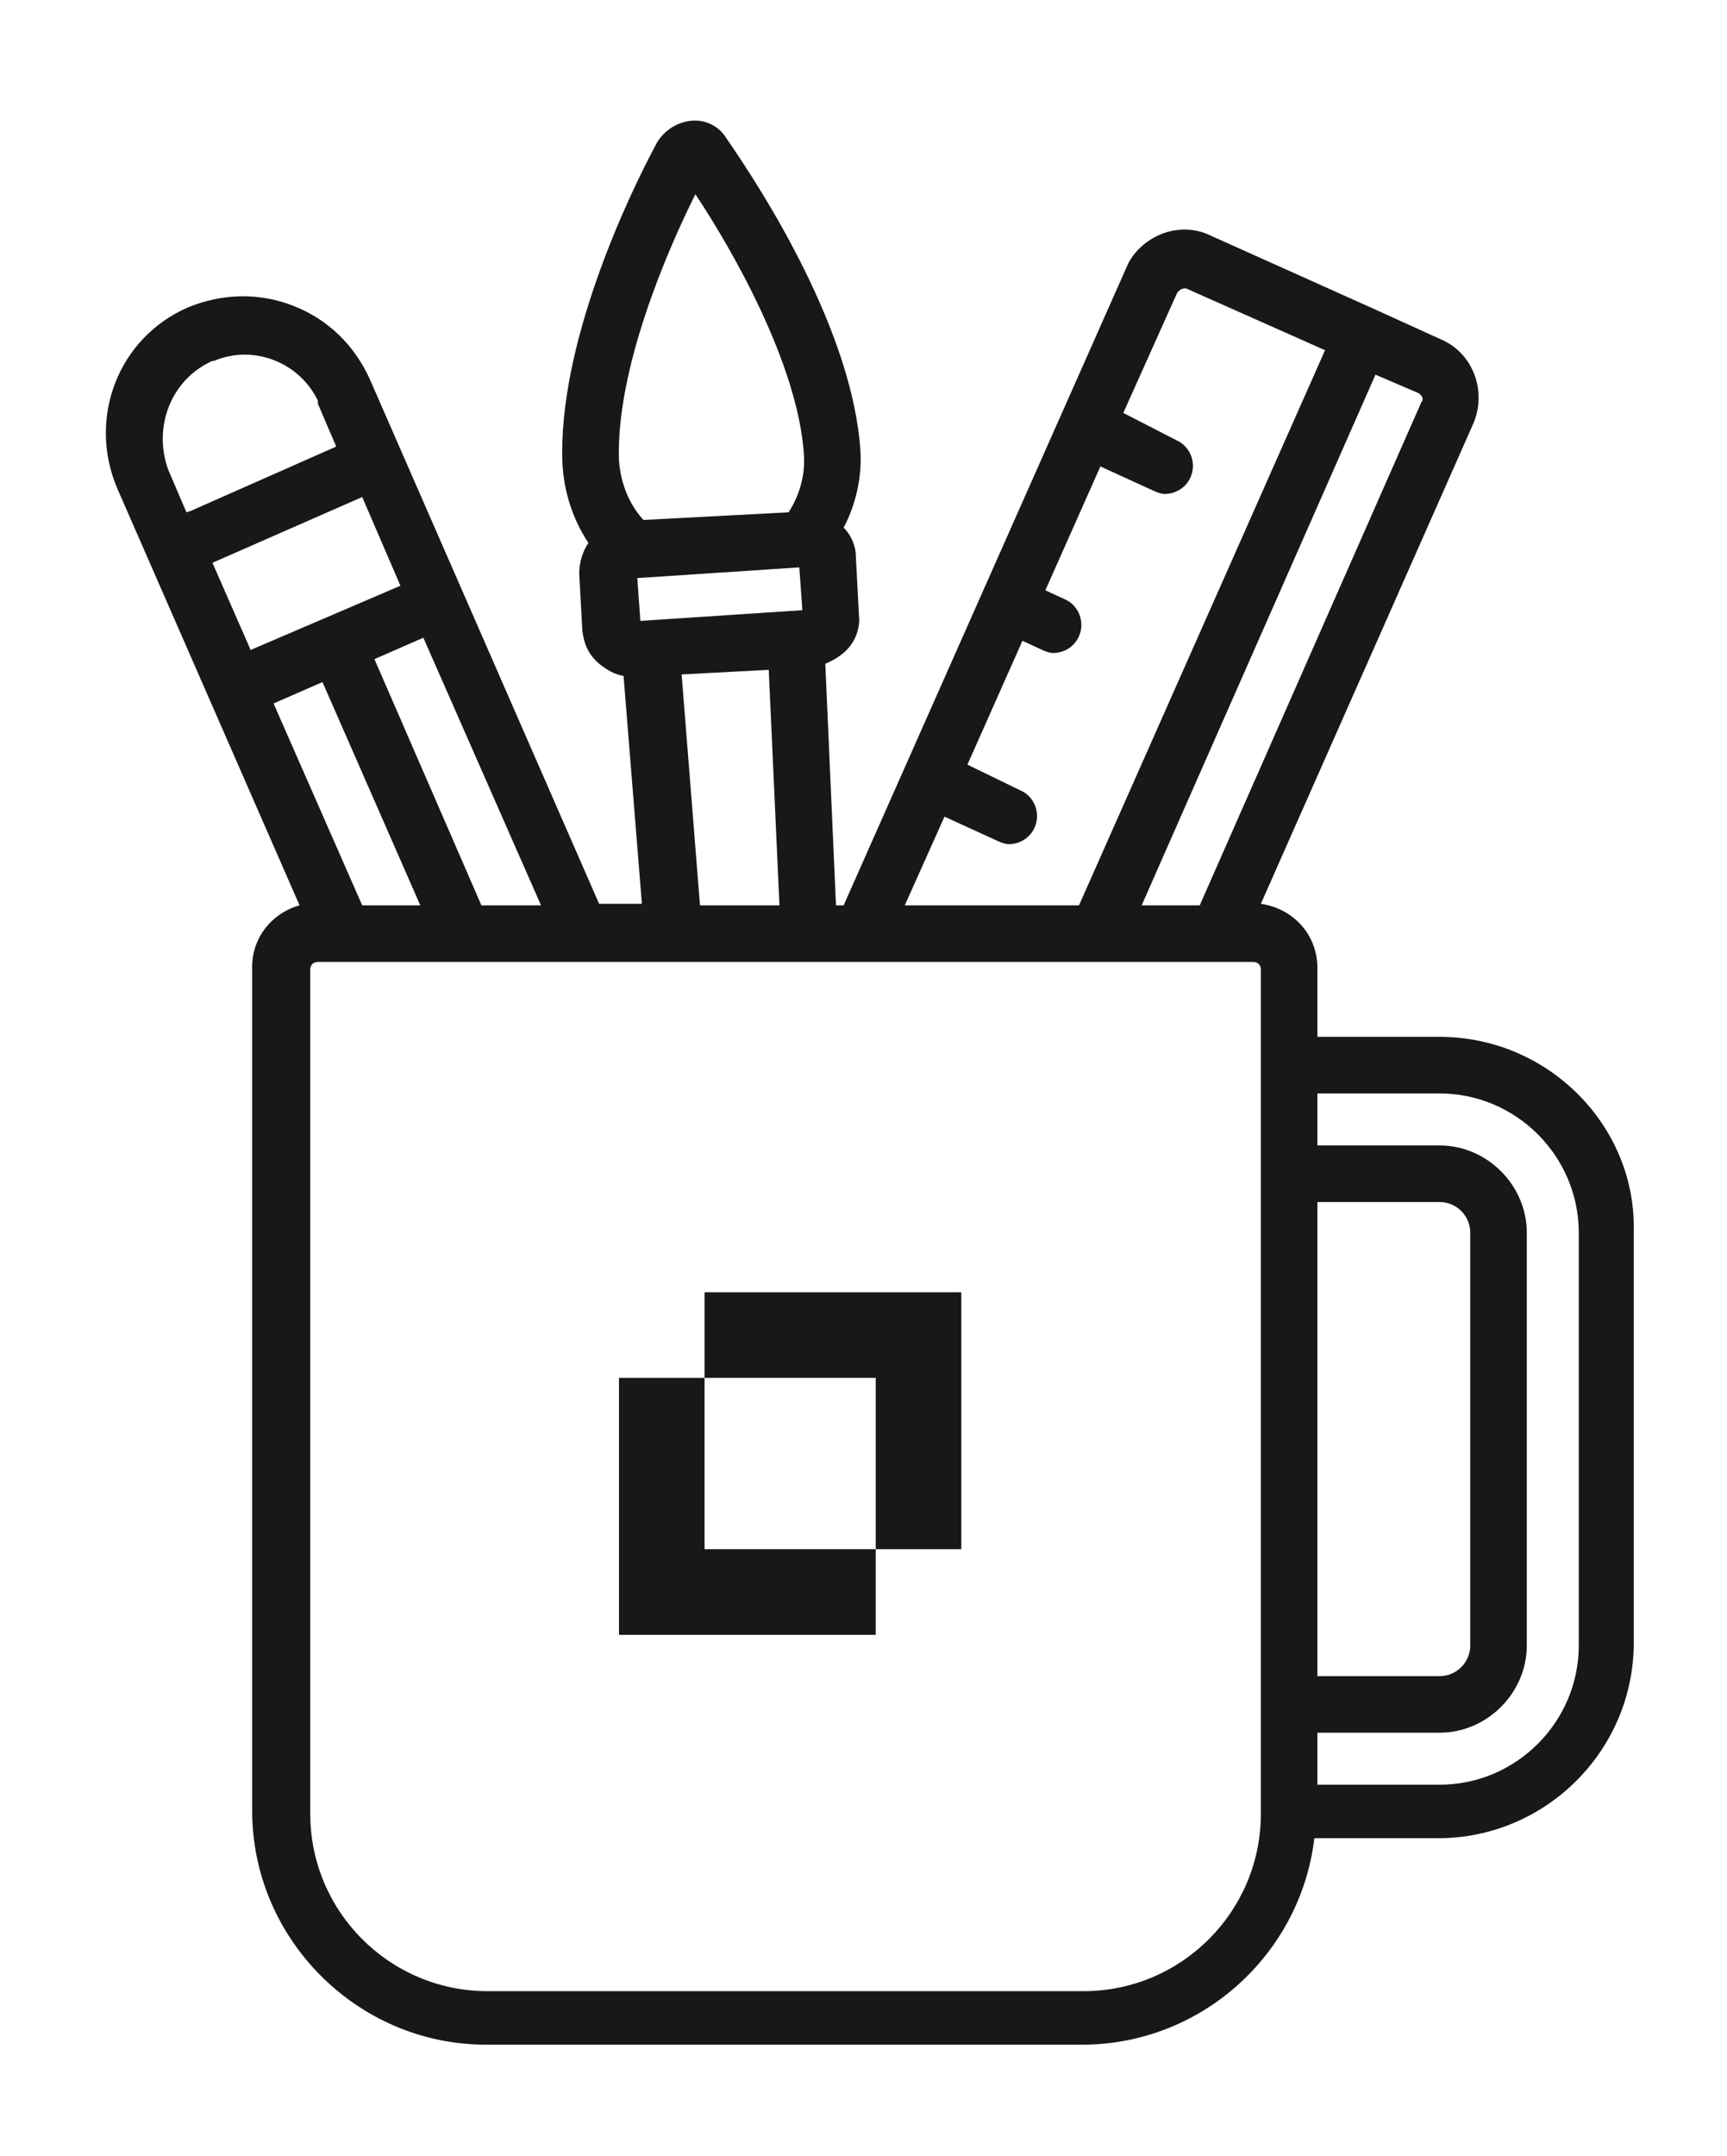
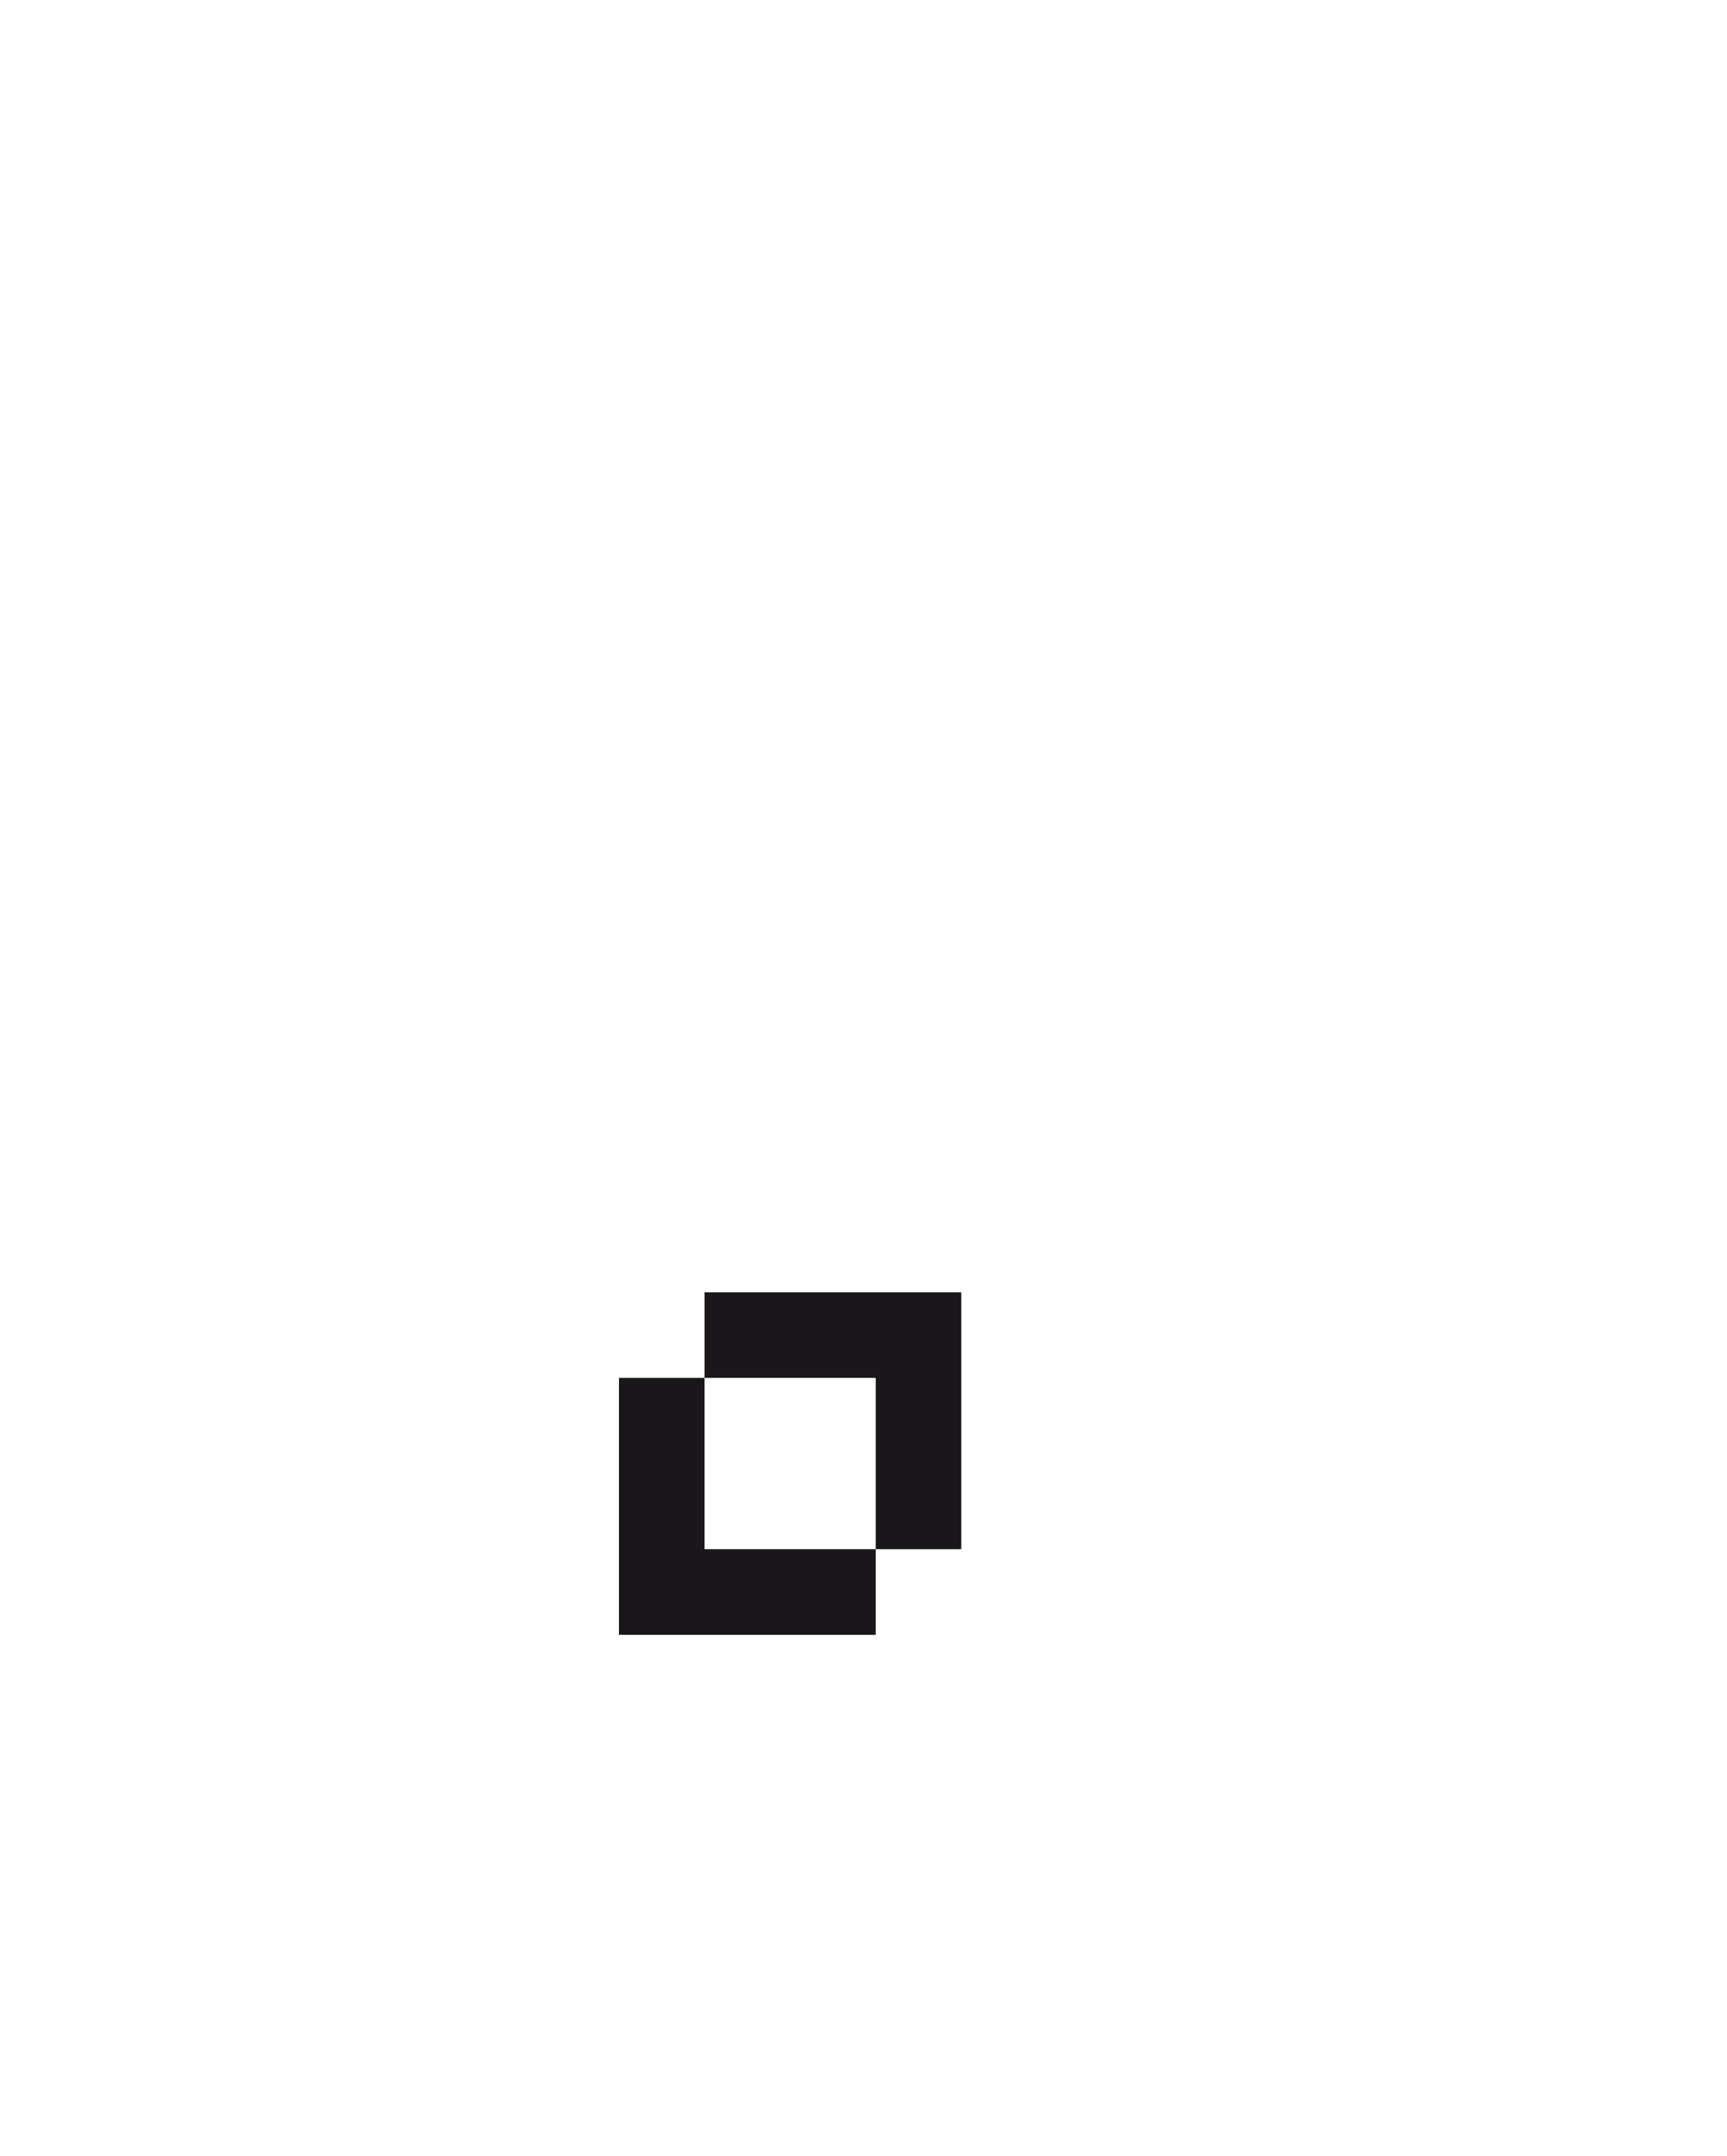
<svg xmlns="http://www.w3.org/2000/svg" version="1.1" id="Calque_1" x="0px" y="0px" viewBox="0 0 113 141" style="enable-background:new 0 0 113 141;" xml:space="preserve">
  <style type="text/css">
	.st0{fill:#1A171B;}
</style>
-   <path class="st0" d="M94.2,67.8h-8v-4.5c0-2.2-1.6-3.9-3.7-4.2l13.9-31.4c0.9-2.1,0-4.6-2.1-5.5l-4.4-2c0,0,0,0,0,0c0,0,0,0,0,0  l-10.7-4.8c-1-0.5-2.2-0.5-3.2-0.1c-1,0.4-1.9,1.2-2.3,2.2L55.2,59.2h-0.5L54,43.4c0.5-0.2,1-0.5,1.4-0.9c0.6-0.6,0.9-1.5,0.8-2.3  L56,36.4c0-0.7-0.3-1.4-0.8-1.9c0.8-1.5,1.2-3.3,1.1-5C55.8,21.7,50,12.6,47.5,9c-0.5-0.8-1.4-1.2-2.3-1.1C44.3,8,43.5,8.5,43,9.3  c-2,3.7-6.5,13.3-6.2,21c0.1,1.9,0.7,3.7,1.7,5.2c-0.4,0.6-0.6,1.3-0.6,2l0.2,3.7c0.1,0.9,0.4,1.6,1.1,2.2c0.5,0.4,1,0.7,1.6,0.8  l1.2,14.9h-2.8l-15-34.3c-1-2.2-2.7-3.9-5-4.8s-4.7-0.8-6.9,0.1c-4.6,2-6.6,7.3-4.6,11.9l11.9,27.2c-1.8,0.5-3.1,2.1-3.1,4v55.2  c0,8.4,6.9,15.3,15.3,15.3h39c7.8,0,14.3-5.9,15.2-13.5h8.1c7,0,12.8-5.7,12.8-12.8v-27C107,73.6,101.3,67.8,94.2,67.8z M86.2,78.6  h8c1.1,0,2,0.9,2,2v27c0,1.1-0.9,2-2,2h-8V78.6z M93,26.3L78.5,59.2h-3.8L90,24.5l2.8,1.2C93,25.8,93.2,26.1,93,26.3z M61.8,53.4  l3.5,1.6c0.2,0.1,0.5,0.2,0.7,0.2c0.7,0,1.4-0.4,1.7-1.1c0.4-0.9,0-2-0.9-2.4L63.3,50l3.6-8.1l1.3,0.6c0.2,0.1,0.5,0.2,0.7,0.2  c0.7,0,1.4-0.4,1.7-1.1c0.4-0.9,0-2-0.9-2.4l-1.3-0.6l3.6-8.1l3.5,1.6c0.2,0.1,0.5,0.2,0.7,0.2c0.7,0,1.4-0.4,1.7-1.1  c0.4-0.9,0-2-0.9-2.4L73.5,27l3.5-7.8c0.1-0.2,0.2-0.2,0.3-0.3c0.1,0,0.2-0.1,0.4,0l9,4L70.6,59.2H59.2L61.8,53.4z M41.9,40.6  l-0.2-2.8l10.6-0.7l0.2,2.8L41.9,40.6z M45.5,12.7c2.4,3.6,6.7,11.1,7.1,17c0.1,1.4-0.3,2.7-1,3.8L42.1,34c-1-1.1-1.5-2.5-1.6-3.9  C40.3,24.2,43.6,16.5,45.5,12.7z M44.6,44.1l5.7-0.3L51,59.2h-5.2L44.6,44.1z M23.7,59.2L17.9,46l3.2-1.4l6.4,14.6H23.7z M13.9,36.8  l9.8-4.3l2.5,5.8l-4.9,2.1c0,0,0,0,0,0c0,0,0,0,0,0l-4.9,2.1L13.9,36.8z M31.5,59.2l-7-16.1l3.2-1.4l7.7,17.5H31.5z M13.9,23.6  c0,0,0.1,0,0.1,0c0,0,0,0,0,0c2.6-1.1,5.6,0.1,6.8,2.6c0,0,0,0,0,0c0,0,0,0,0,0.1c0,0,0,0,0,0c0,0,0,0,0,0c0,0,0,0,0,0  c0,0,0,0,0,0.1l1.2,2.8l-9.5,4.2l-0.3,0.1l-1.2-2.8C10,27.9,11.2,24.8,13.9,23.6z M82.5,118.6c0,6.4-5.2,11.6-11.6,11.6h-39  c-6.4,0-11.6-5.2-11.6-11.6V63.4c0-0.3,0.2-0.5,0.5-0.5H82c0.3,0,0.5,0.2,0.5,0.5V118.6z M103.3,107.6c0,5-4.1,9.1-9.1,9.1h-8v-3.4  h8c3.1,0,5.7-2.6,5.7-5.7v-27c0-3.1-2.6-5.7-5.7-5.7h-8v-3.4h8c5,0,9.1,4.1,9.1,9.1V107.6z" />
  <g>
    <polygon class="st0" points="51.7,101.3 46.1,101.3 46.1,101.3 46.1,95.7 46.1,95.7 46.1,90.1 40.5,90.1 40.5,106.9 57.3,106.9    57.3,101.3  " />
    <polygon class="st0" points="51.7,90.1 57.3,90.1 57.3,90.1 57.3,95.7 57.3,95.7 57.3,101.3 62.9,101.3 62.9,84.5 46.1,84.5    46.1,90.1  " />
  </g>
</svg>